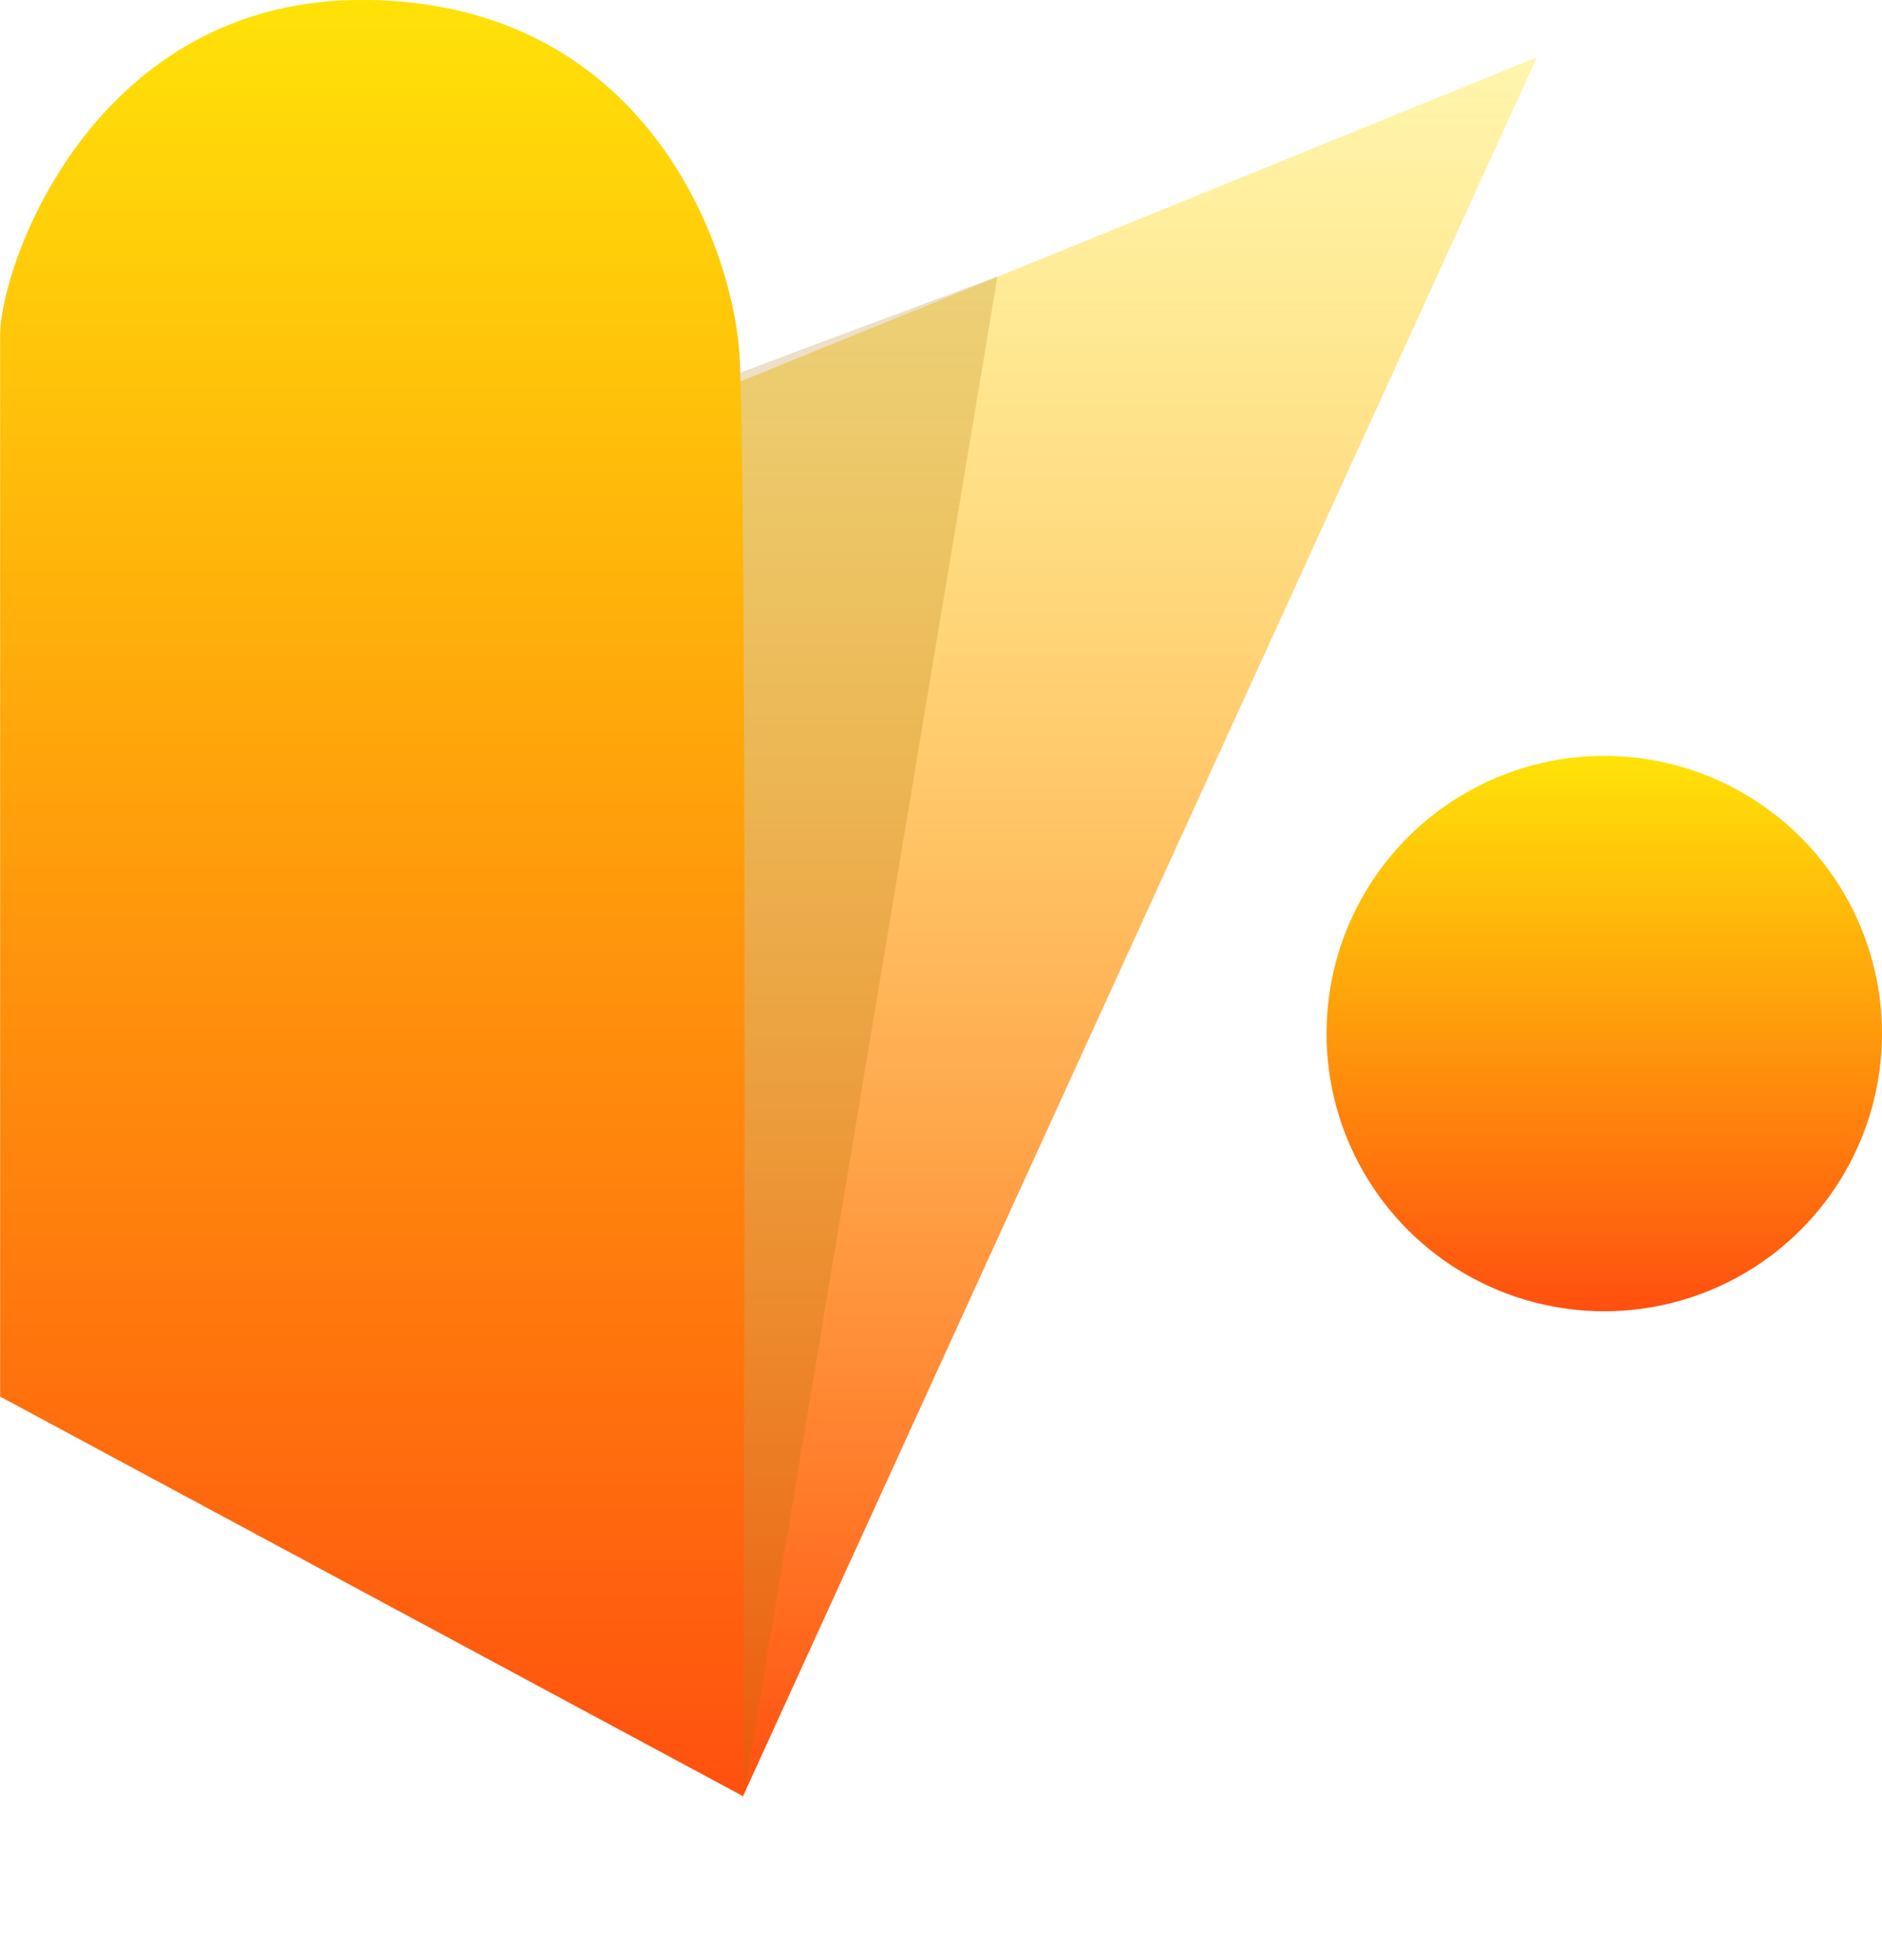
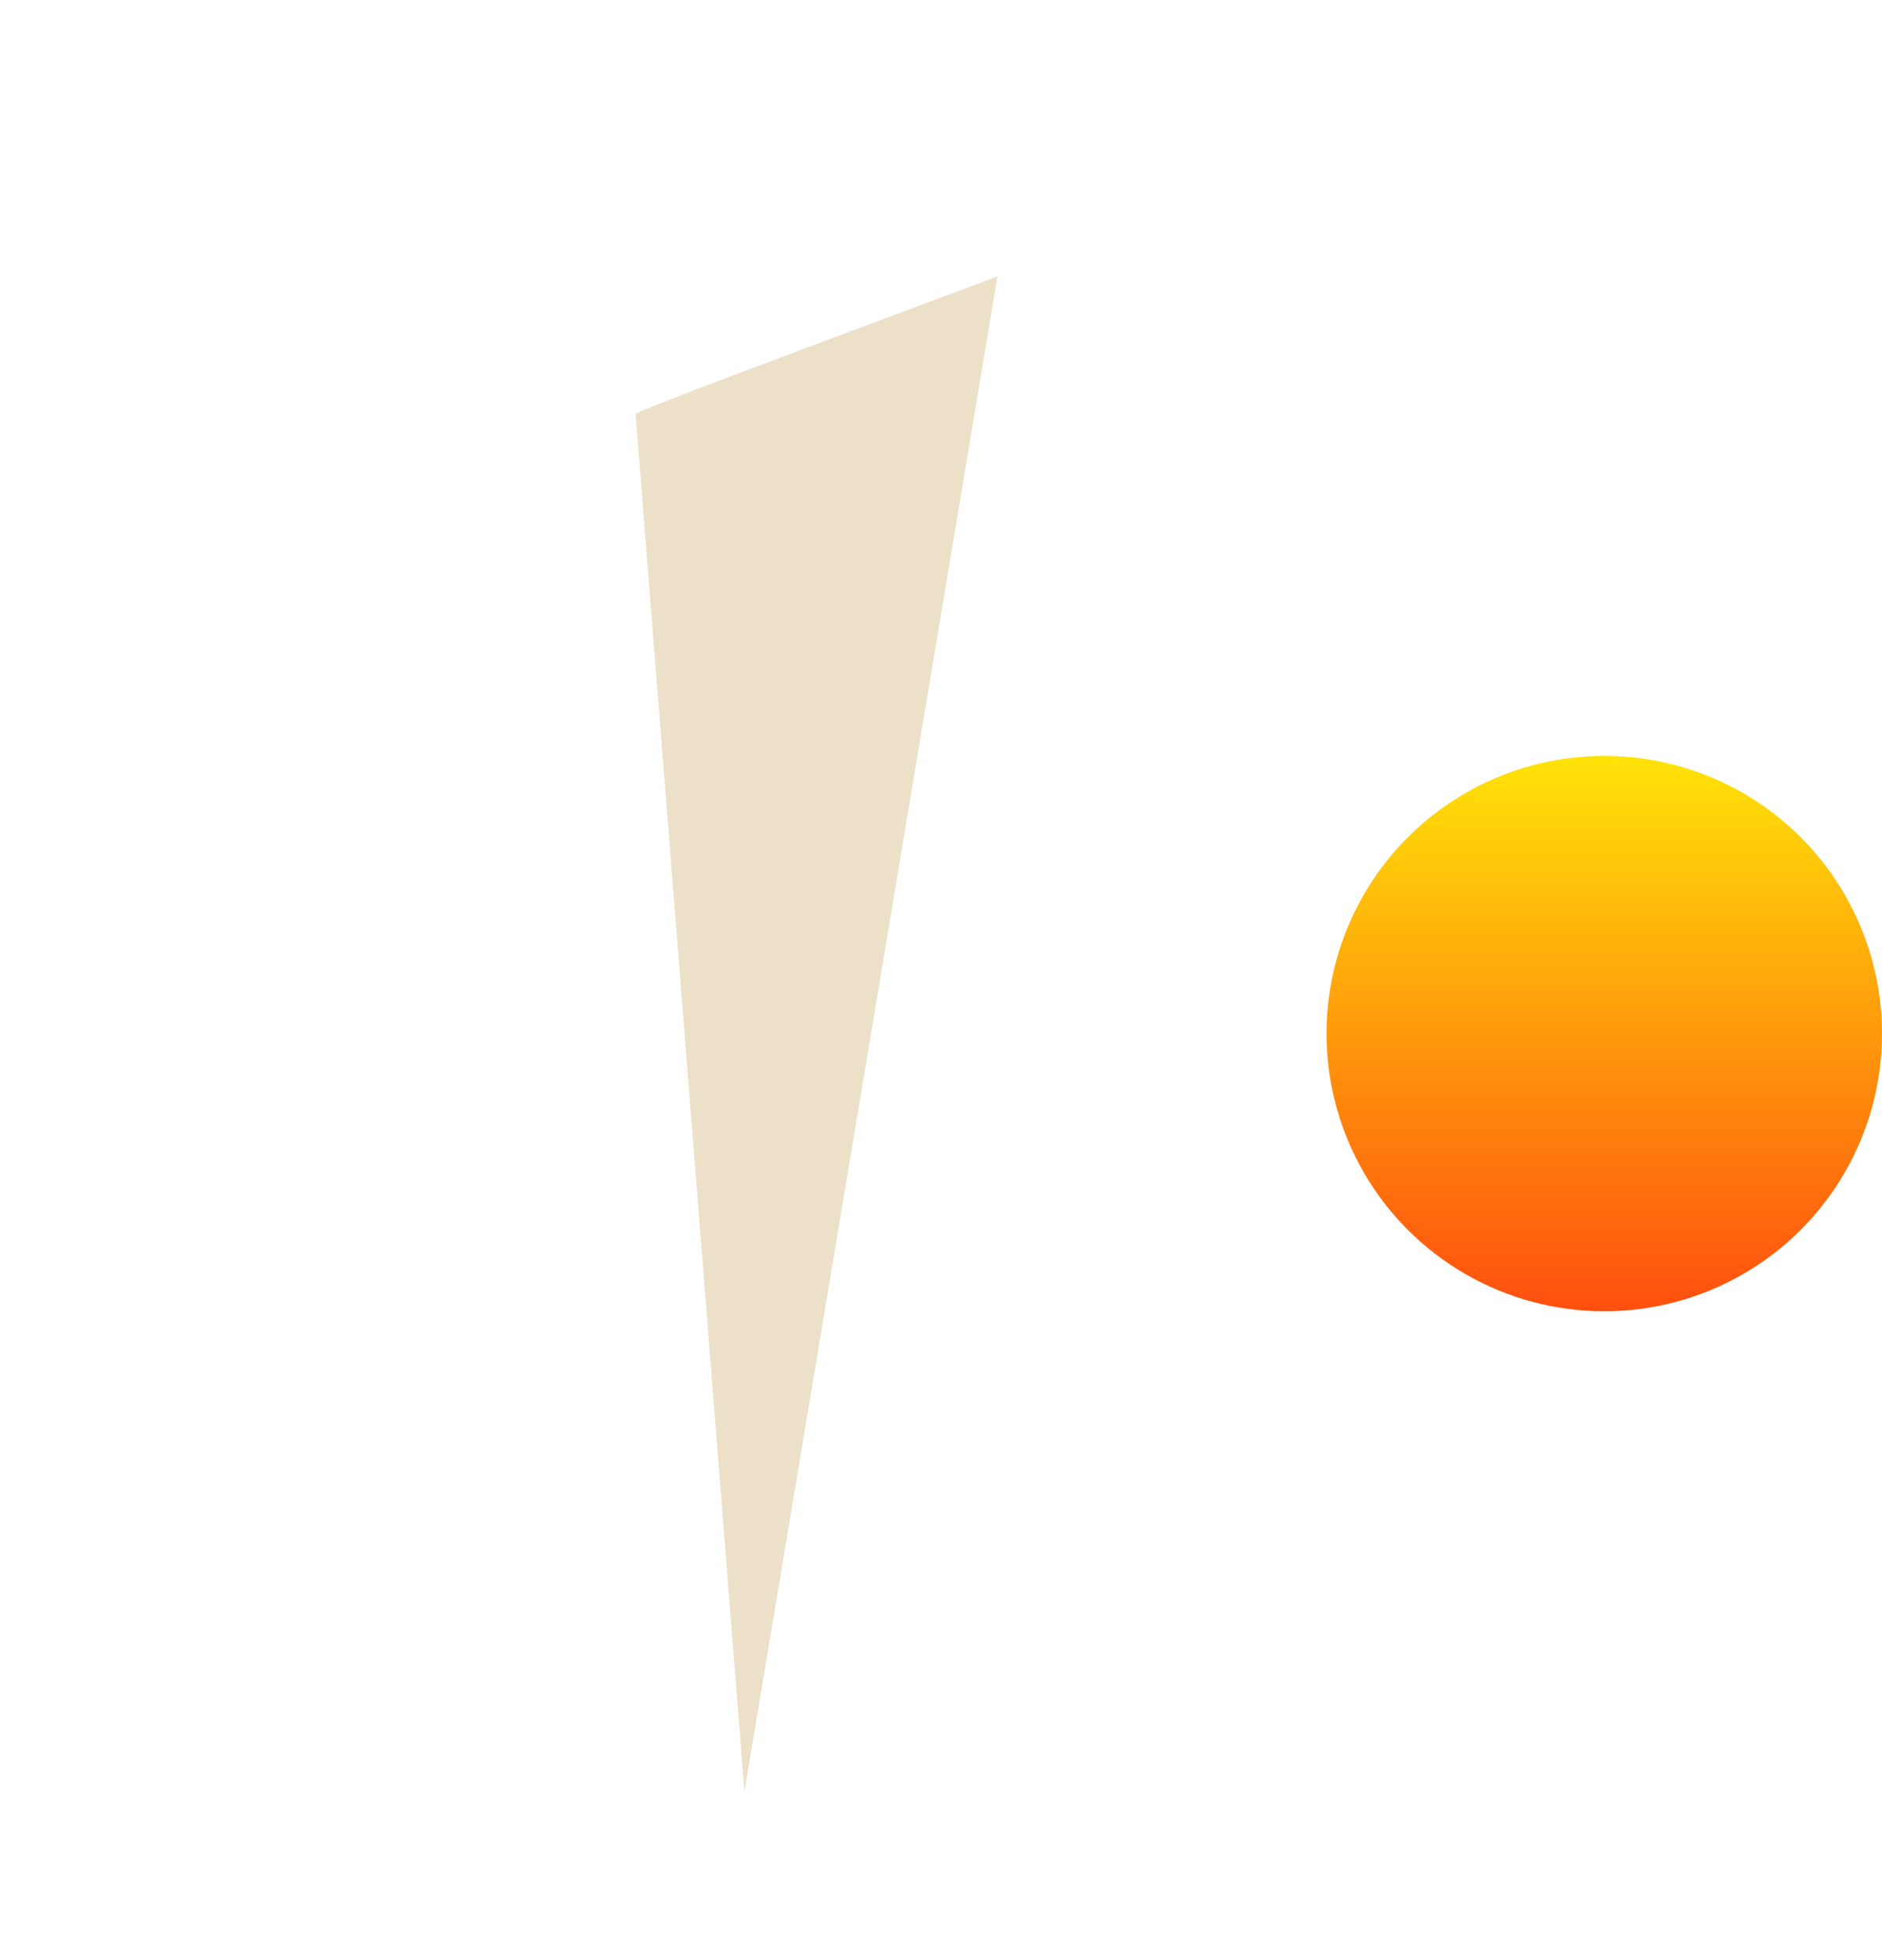
<svg xmlns="http://www.w3.org/2000/svg" width="36.849" height="38.375" viewBox="0 0 36.849 38.375">
  <defs>
    <style>
      .cls-1 {
        fill: url(#linear-gradient);
      }

      .cls-2 {
        fill: rgba(168,110,0,0.78);
        opacity: 0.28;
      }

      .cls-3 {
        fill: url(#linear-gradient-2);
      }
    </style>
    <linearGradient id="linear-gradient" x1="0.5" x2="0.5" y2="1" gradientUnits="objectBoundingBox">
      <stop offset="0" stop-color="#ffe308" stop-opacity="0.333" />
      <stop offset="1" stop-color="#ff4f0f" />
    </linearGradient>
    <linearGradient id="linear-gradient-2" x1="0.5" x2="0.5" y2="1" gradientUnits="objectBoundingBox">
      <stop offset="0" stop-color="#ffe308" />
      <stop offset="1" stop-color="#ff4f0f" />
    </linearGradient>
  </defs>
  <g id="Group_461" data-name="Group 461" transform="translate(-3526.05 996.675)">
-     <path id="Path_423" data-name="Path 423" class="cls-1" d="M3657.114-976.75l18.313-7.456-15.552,34.067Z" transform="translate(-119.283 -11.349)" />
    <path id="Path_424" data-name="Path 424" class="cls-2" d="M3664.488-933.7c.11-.1,7.086-2.687,7.086-2.687l-4.954,29.665Z" transform="translate(-125.994 -54.873)" />
-     <path id="Path_422" data-name="Path 422" class="cls-3" d="M3540.6-961.5s.1-26.264-.08-28.352-1.855-6.731-7.239-6.824-7.228,5.2-7.228,6.564v20.786Z" />
    <circle id="Ellipse_56" data-name="Ellipse 56" class="cls-3" cx="5.438" cy="5.438" r="5.438" transform="translate(3552.023 -981.873)" />
  </g>
</svg>